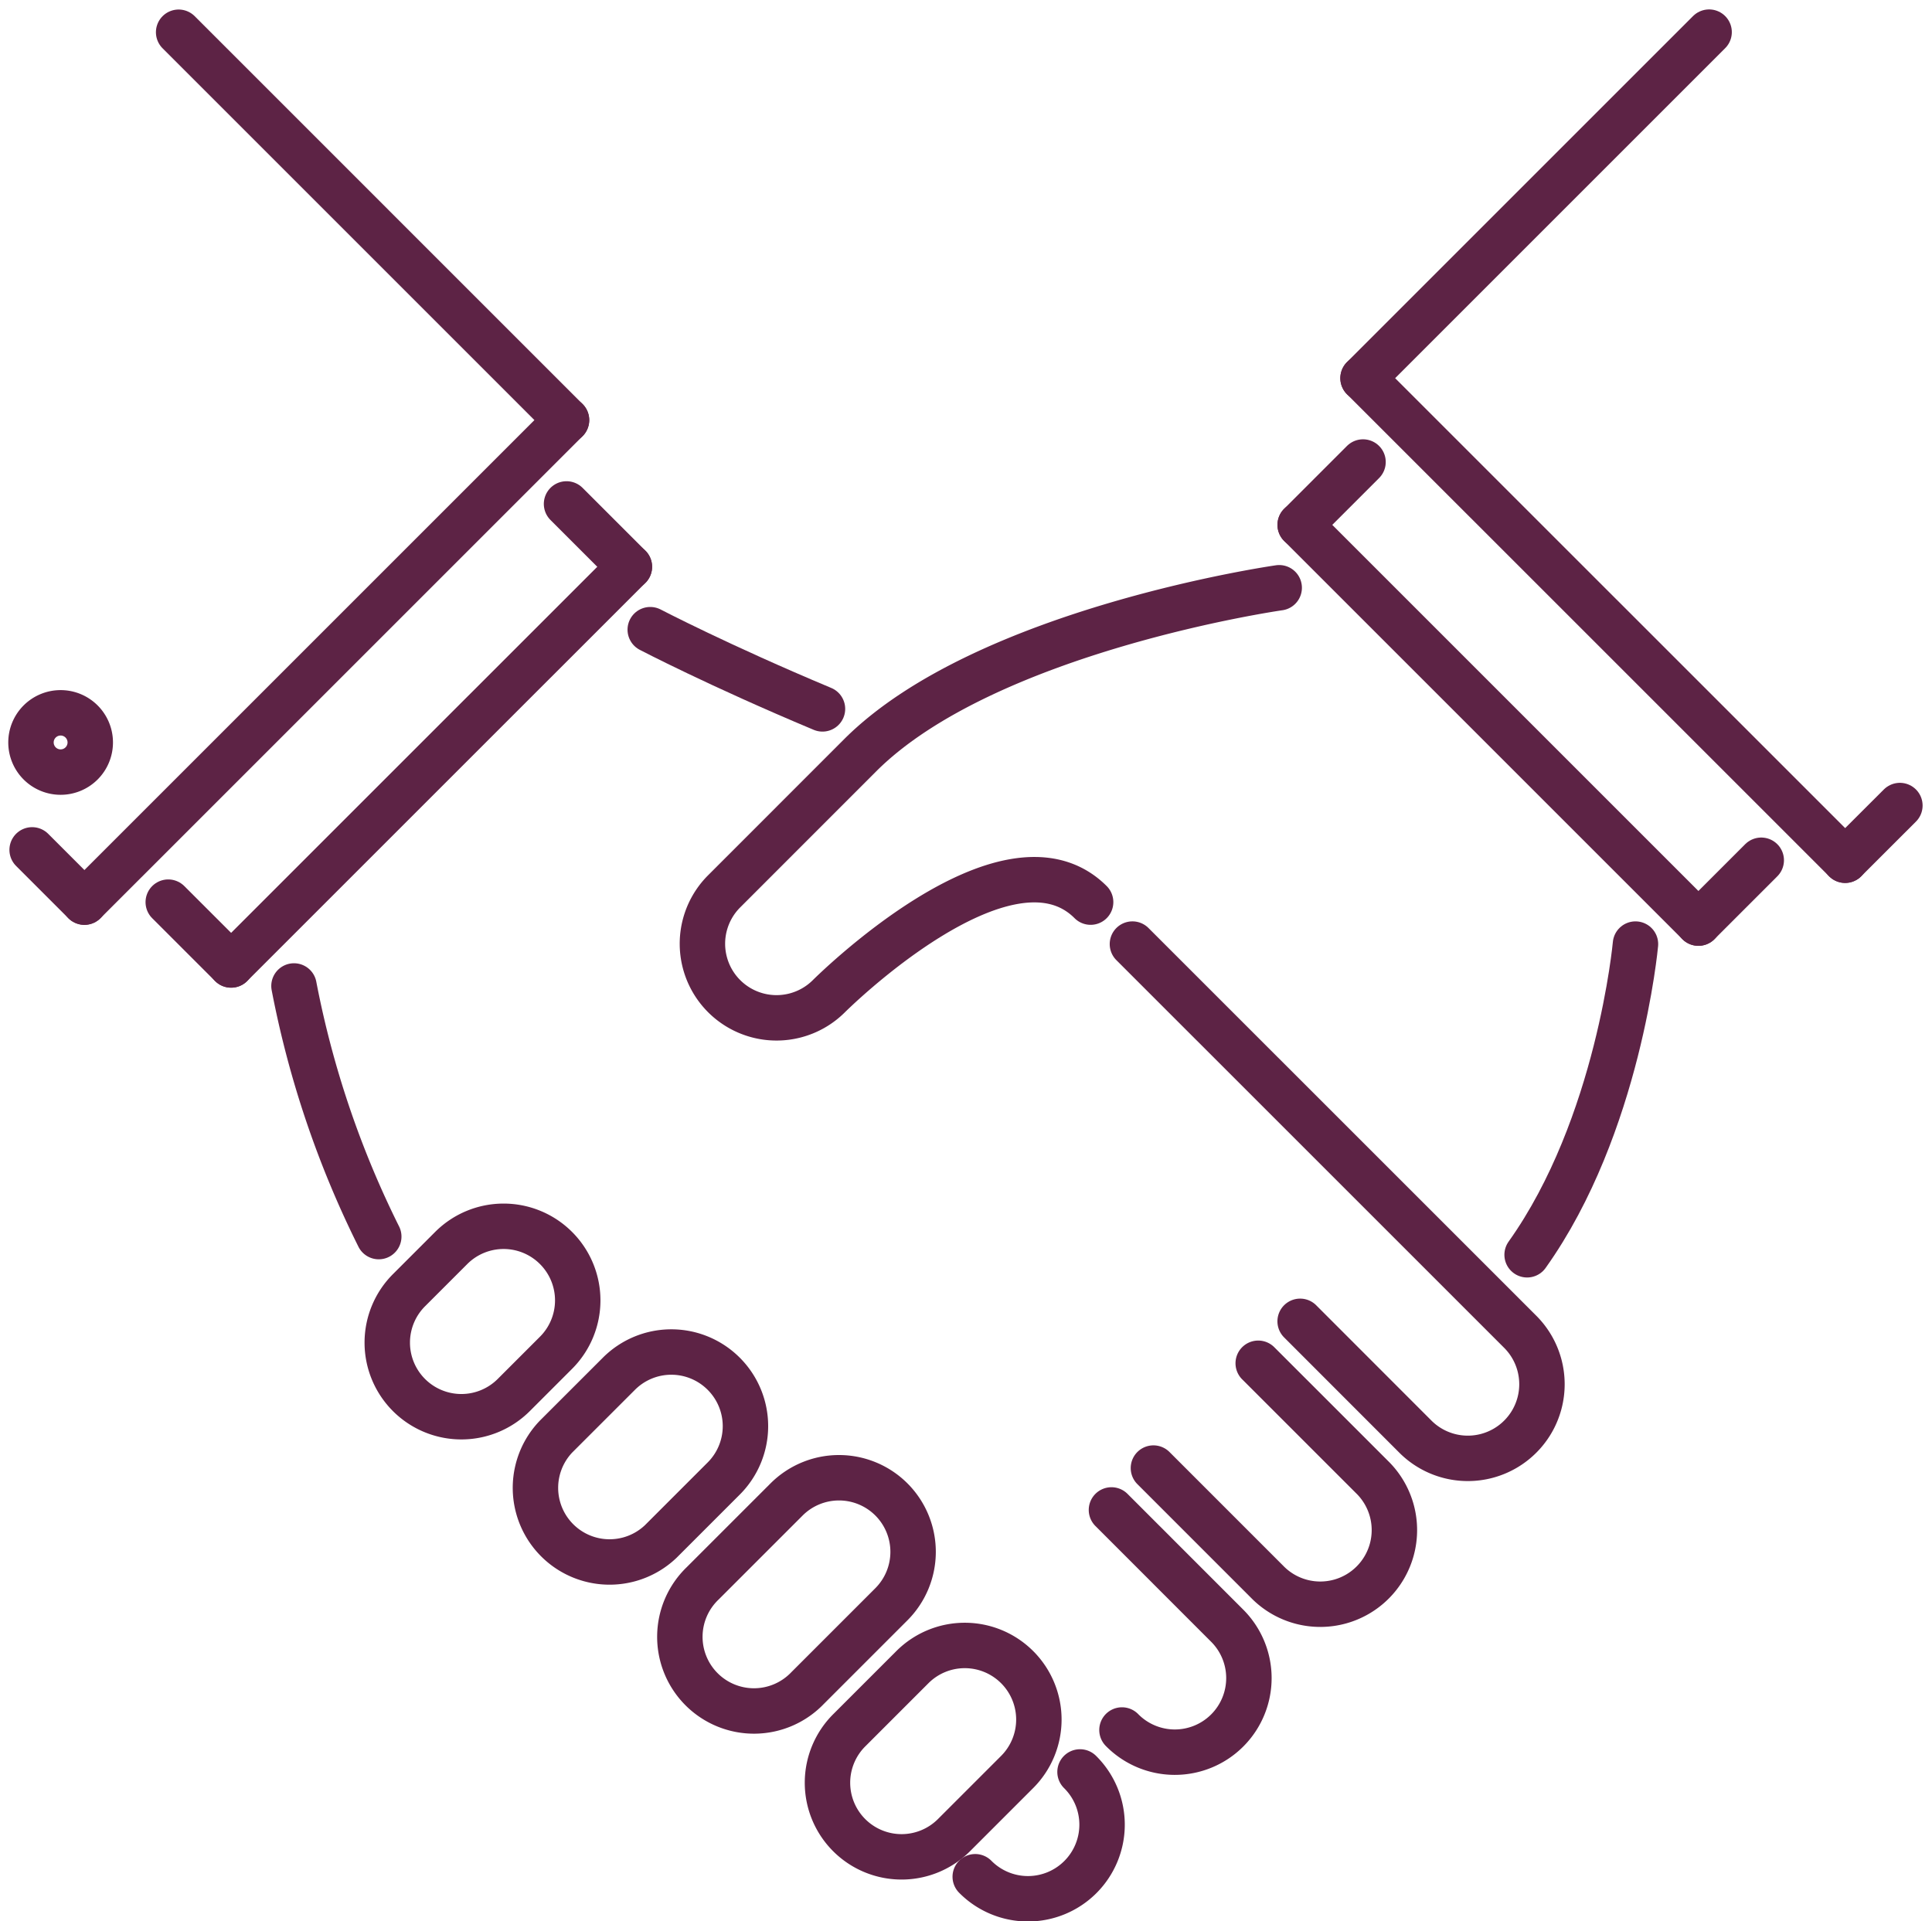
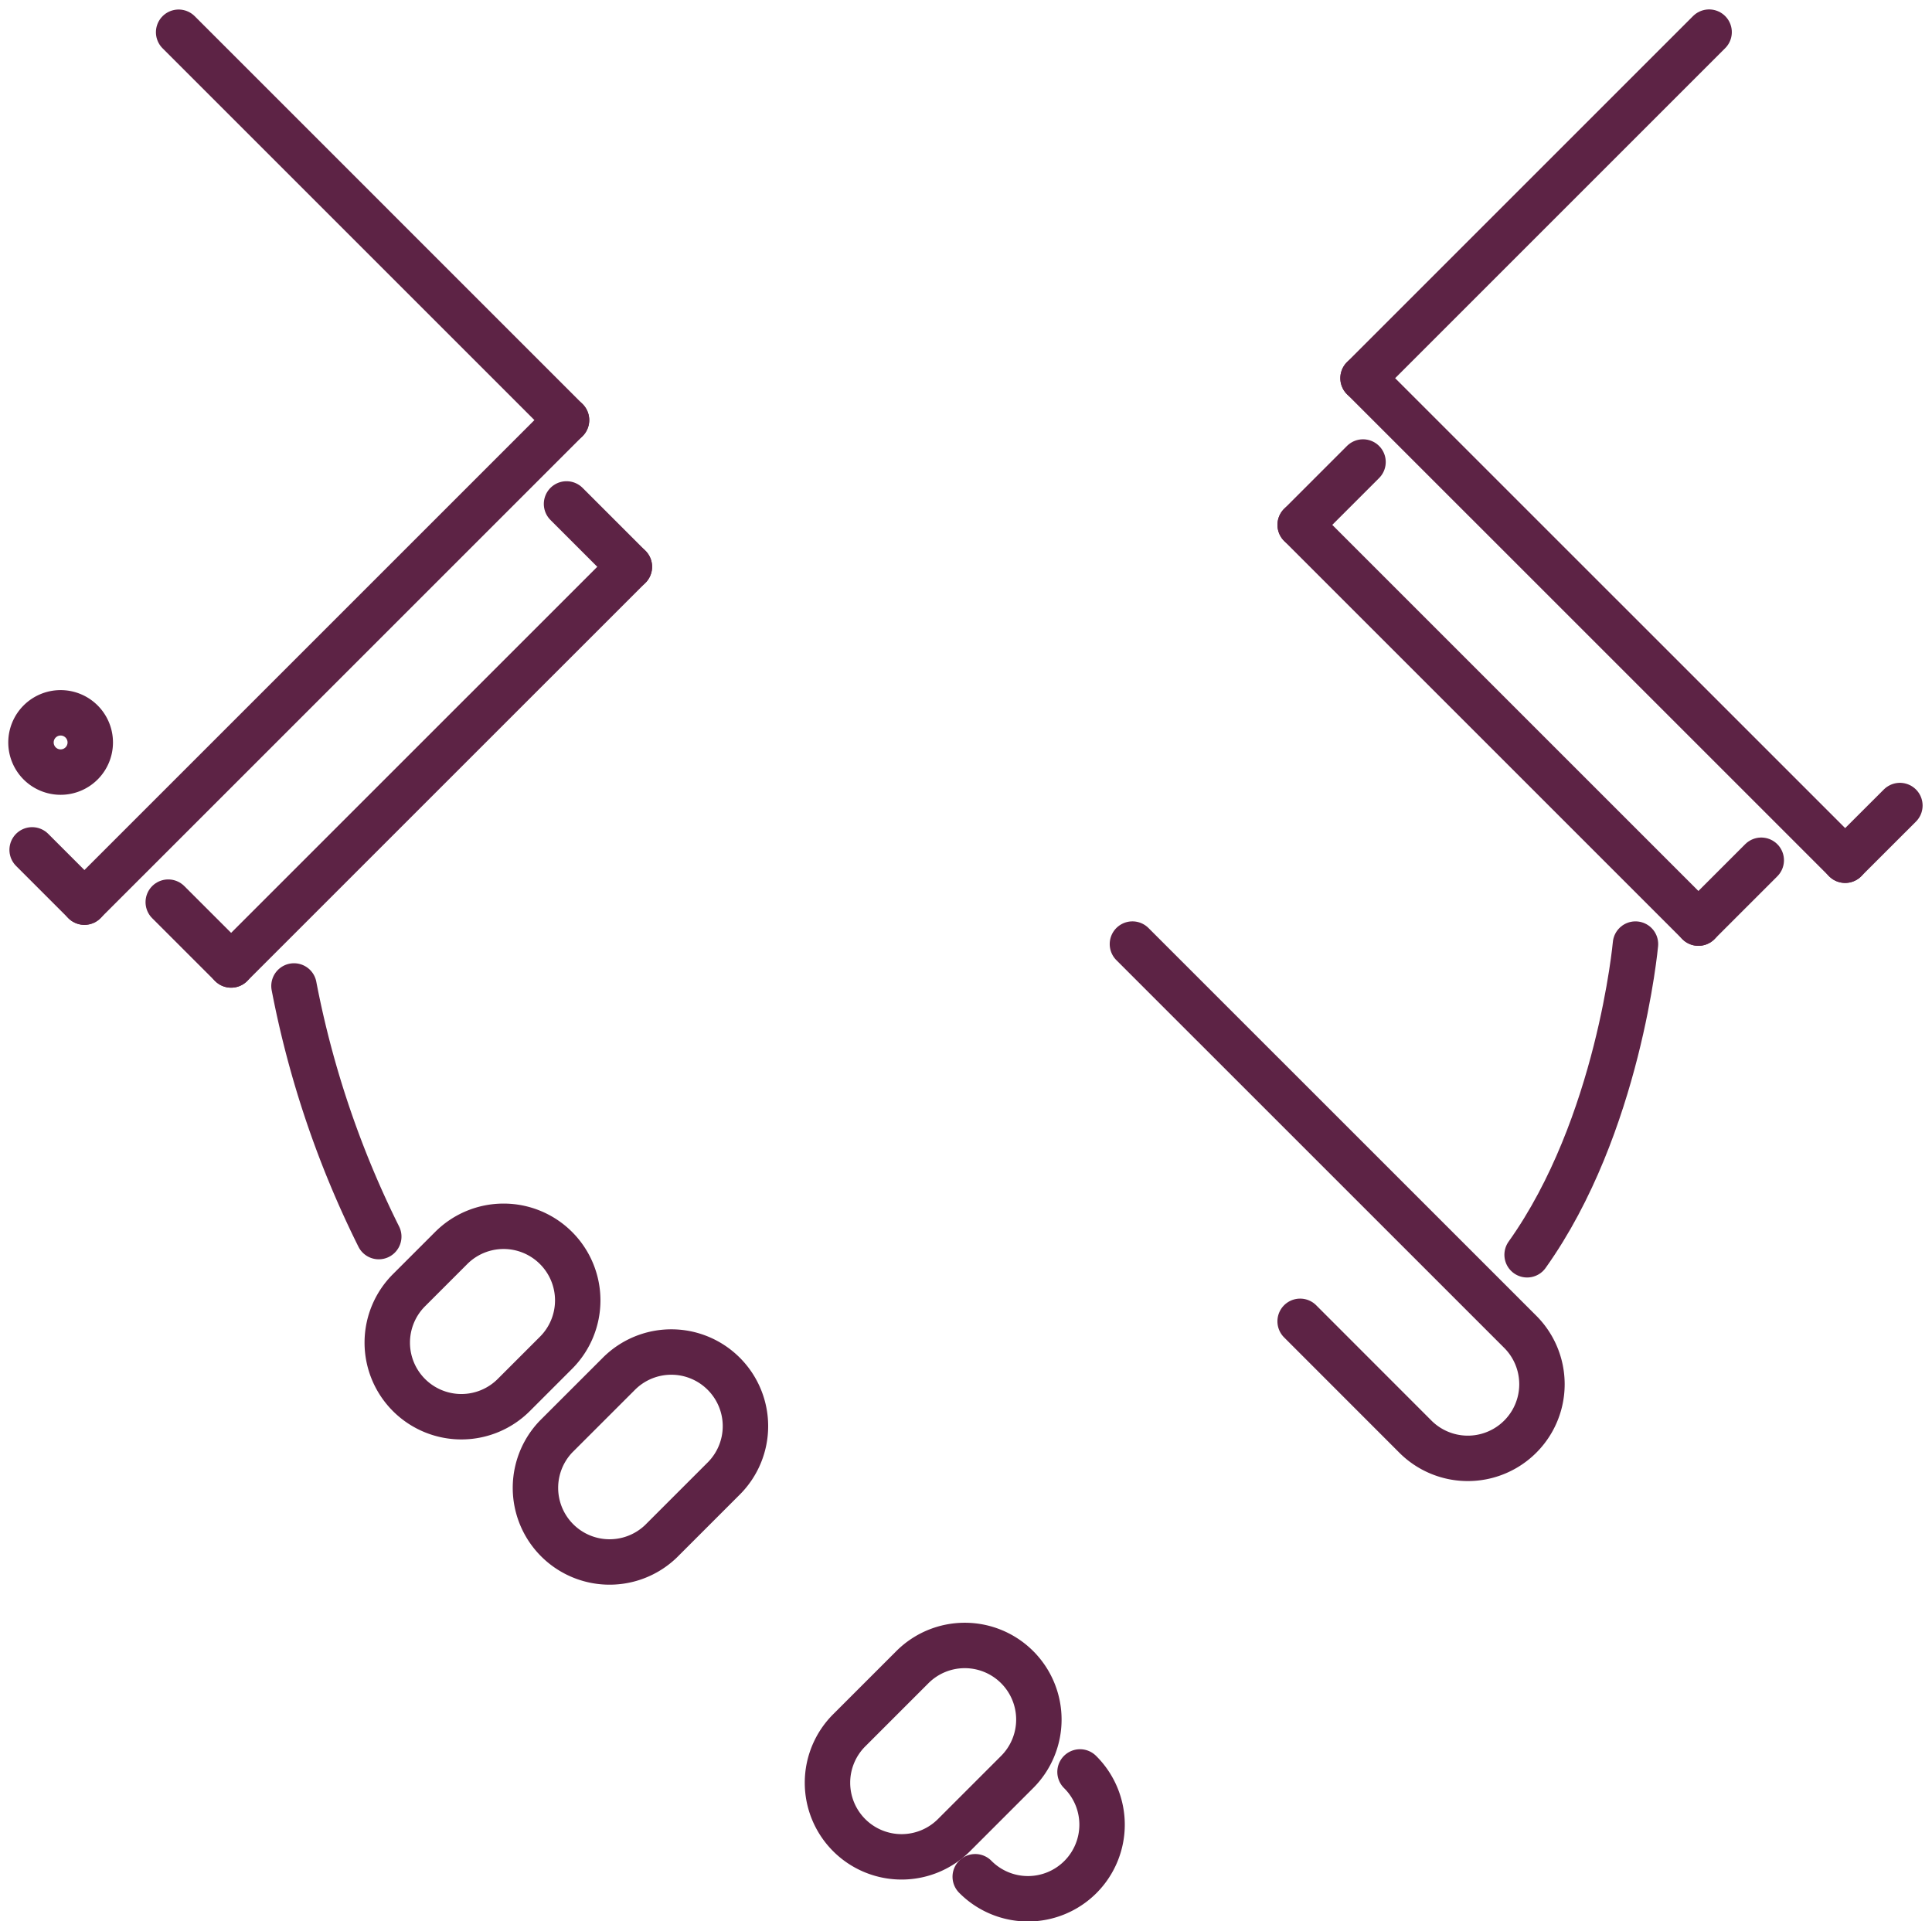
<svg xmlns="http://www.w3.org/2000/svg" width="74.432" height="74.021" viewBox="0 0 74.432 74.021">
  <g id="_1_handshake_deal_partnership_hand_business_job_work" data-name="1 handshake, deal, partnership, hand, business, job, work" transform="translate(-395.181 -95.905)">
    <path id="Path_425" data-name="Path 425" d="M428.228,159.877a2.855,2.855,0,1,0,4.037-4.038" transform="translate(4.525 8.338)" fill="none" stroke="#5d2345" stroke-linecap="round" stroke-linejoin="round" stroke-width="1.75" />
-     <path id="Path_426" data-name="Path 426" d="M433.228,155.479a2.854,2.854,0,1,0,4.036-4.036L432.823,147" transform="translate(5.178 7.082)" fill="none" stroke="#5d2345" stroke-linecap="round" stroke-linejoin="round" stroke-width="1.75" />
-     <path id="Path_427" data-name="Path 427" d="M434.239,146.089l4.44,4.441a2.856,2.856,0,0,0,4.038-4.039l-4.441-4.44" transform="translate(5.379 6.38)" fill="none" stroke="#5d2345" stroke-linecap="round" stroke-linejoin="round" stroke-width="1.75" />
    <path id="Path_428" data-name="Path 428" d="M439.992,142.444l4.441,4.444a2.856,2.856,0,1,0,4.038-4.041l-14.94-14.938" transform="translate(5.278 4.371)" fill="none" stroke="#5d2345" stroke-linecap="round" stroke-linejoin="round" stroke-width="1.75" />
    <path id="Path_429" data-name="Path 429" d="M408.513,138.979a37.442,37.442,0,0,1-3.266-9.656" transform="translate(1.26 4.571)" fill="none" stroke="#5d2345" stroke-linecap="round" stroke-linejoin="round" stroke-width="1.75" />
-     <path id="Path_430" data-name="Path 430" d="M423.9,120.354c-3.988-1.67-6.636-3.052-6.636-3.052" transform="translate(2.968 2.864)" fill="none" stroke="#5d2345" stroke-linecap="round" stroke-linejoin="round" stroke-width="1.75" />
    <path id="Path_431" data-name="Path 431" d="M446.845,139.88c3.538-4.961,4.175-11.971,4.175-11.971" transform="translate(7.169 4.371)" fill="none" stroke="#5d2345" stroke-linecap="round" stroke-linejoin="round" stroke-width="1.75" />
    <path id="Path_432" data-name="Path 432" d="M430.55,152.408a2.854,2.854,0,0,0-4.037,0l-2.422,2.422a2.855,2.855,0,1,0,4.038,4.037l2.421-2.421A2.855,2.855,0,0,0,430.55,152.408Z" transform="translate(3.818 7.732)" fill="none" stroke="#5d2345" stroke-linecap="round" stroke-linejoin="round" stroke-width="1.75" />
-     <path id="Path_433" data-name="Path 433" d="M426.408,146.75a2.856,2.856,0,0,0-4.038,0l-3.23,3.23a2.856,2.856,0,1,0,4.038,4.038l3.23-3.23A2.856,2.856,0,0,0,426.408,146.75Z" transform="translate(3.115 6.928)" fill="none" stroke="#5d2345" stroke-linecap="round" stroke-linejoin="round" stroke-width="1.75" />
    <path id="Path_434" data-name="Path 434" d="M420.651,142.509a2.853,2.853,0,0,0-4.038,0l-2.423,2.422a2.856,2.856,0,0,0,4.038,4.038l2.423-2.423A2.852,2.852,0,0,0,420.651,142.509Z" transform="translate(2.412 6.326)" fill="none" stroke="#5d2345" stroke-linecap="round" stroke-linejoin="round" stroke-width="1.75" />
    <path id="Path_435" data-name="Path 435" d="M414.892,138.266a2.854,2.854,0,0,0-4.036,0l-1.615,1.615a2.855,2.855,0,1,0,4.037,4.038l1.615-1.615A2.853,2.853,0,0,0,414.892,138.266Z" transform="translate(1.709 5.723)" fill="none" stroke="#5d2345" stroke-linecap="round" stroke-linejoin="round" stroke-width="1.75" />
-     <path id="Path_436" data-name="Path 436" d="M441.248,115.888S429.94,117.5,425.1,122.347l-5.249,5.251a2.855,2.855,0,0,0,4.038,4.037s6.863-6.865,10.094-3.635" transform="translate(3.215 2.663)" fill="none" stroke="#5d2345" stroke-linecap="round" stroke-linejoin="round" stroke-width="1.75" />
    <line id="Line_275" data-name="Line 275" x1="15.343" y1="15.344" transform="translate(445.271 116.128)" fill="none" stroke="#5d2345" stroke-linecap="round" stroke-linejoin="round" stroke-width="1.75" />
    <line id="Line_276" data-name="Line 276" x1="18.574" y1="18.573" transform="translate(447.693 110.476)" fill="none" stroke="#5d2345" stroke-linecap="round" stroke-linejoin="round" stroke-width="1.75" />
    <line id="Line_277" data-name="Line 277" y1="2.422" x2="2.422" transform="translate(445.271 113.706)" fill="none" stroke="#5d2345" stroke-linecap="round" stroke-linejoin="round" stroke-width="1.75" />
    <line id="Line_278" data-name="Line 278" y1="2.422" x2="2.422" transform="translate(460.613 129.05)" fill="none" stroke="#5d2345" stroke-linecap="round" stroke-linejoin="round" stroke-width="1.75" />
    <line id="Line_279" data-name="Line 279" y1="13.333" x2="13.333" transform="translate(447.693 97.143)" fill="none" stroke="#5d2345" stroke-linecap="round" stroke-linejoin="round" stroke-width="1.75" />
    <line id="Line_280" data-name="Line 280" y1="2.107" x2="2.109" transform="translate(466.267 126.942)" fill="none" stroke="#5d2345" stroke-linecap="round" stroke-linejoin="round" stroke-width="1.75" />
    <line id="Line_281" data-name="Line 281" x1="15.344" y2="15.342" transform="translate(404.085 117.743)" fill="none" stroke="#5d2345" stroke-linecap="round" stroke-linejoin="round" stroke-width="1.75" />
    <line id="Line_282" data-name="Line 282" x1="18.574" y2="18.573" transform="translate(398.433 112.091)" fill="none" stroke="#5d2345" stroke-linecap="round" stroke-linejoin="round" stroke-width="1.75" />
    <line id="Line_283" data-name="Line 283" x1="2.422" y1="2.421" transform="translate(401.663 130.664)" fill="none" stroke="#5d2345" stroke-linecap="round" stroke-linejoin="round" stroke-width="1.75" />
    <line id="Line_284" data-name="Line 284" x1="2.422" y1="2.422" transform="translate(417.007 115.321)" fill="none" stroke="#5d2345" stroke-linecap="round" stroke-linejoin="round" stroke-width="1.75" />
    <line id="Line_285" data-name="Line 285" x1="2.014" y1="2.014" transform="translate(396.419 128.65)" fill="none" stroke="#5d2345" stroke-linecap="round" stroke-linejoin="round" stroke-width="1.75" />
    <line id="Line_286" data-name="Line 286" x1="14.944" y1="14.944" transform="translate(402.063 97.147)" fill="none" stroke="#5d2345" stroke-linecap="round" stroke-linejoin="round" stroke-width="1.75" />
    <path id="Path_437" data-name="Path 437" d="M398.324,120.442a1.142,1.142,0,1,1-1.615,0A1.142,1.142,0,0,1,398.324,120.442Z" transform="translate(0 3.262)" fill="none" stroke="#5d2345" stroke-linecap="round" stroke-linejoin="round" stroke-width="1.75" />
  </g>
</svg>